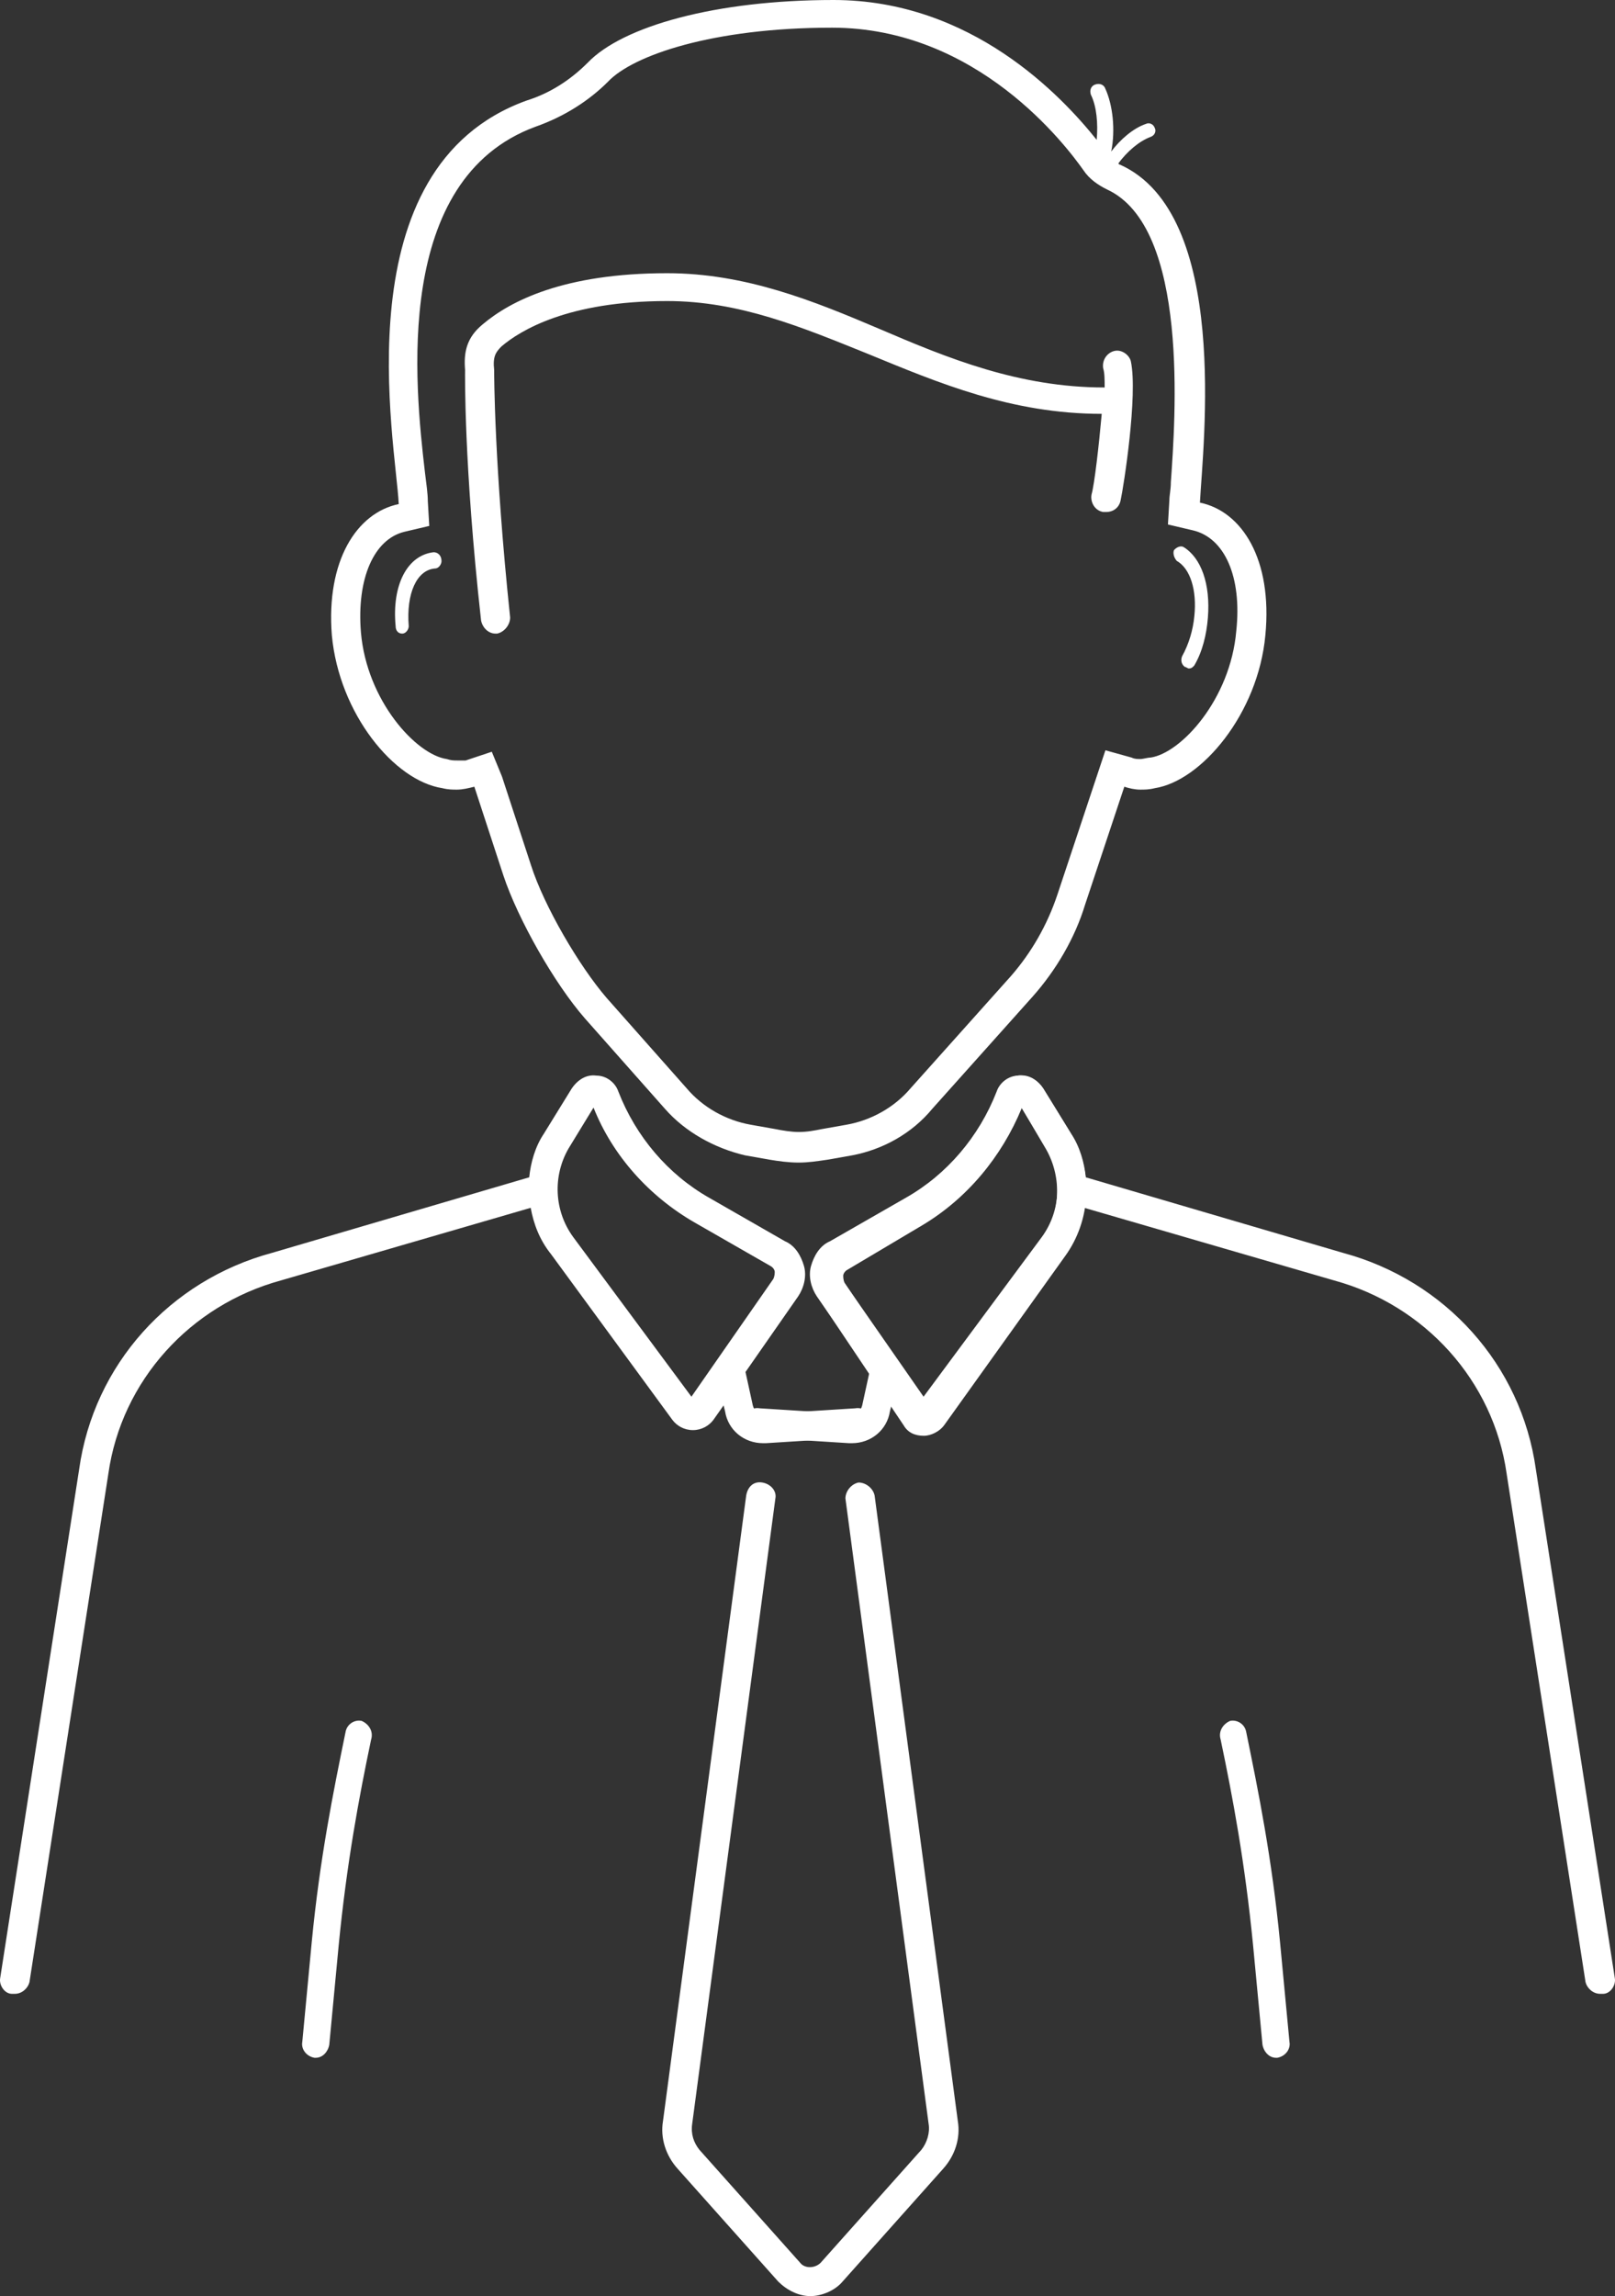
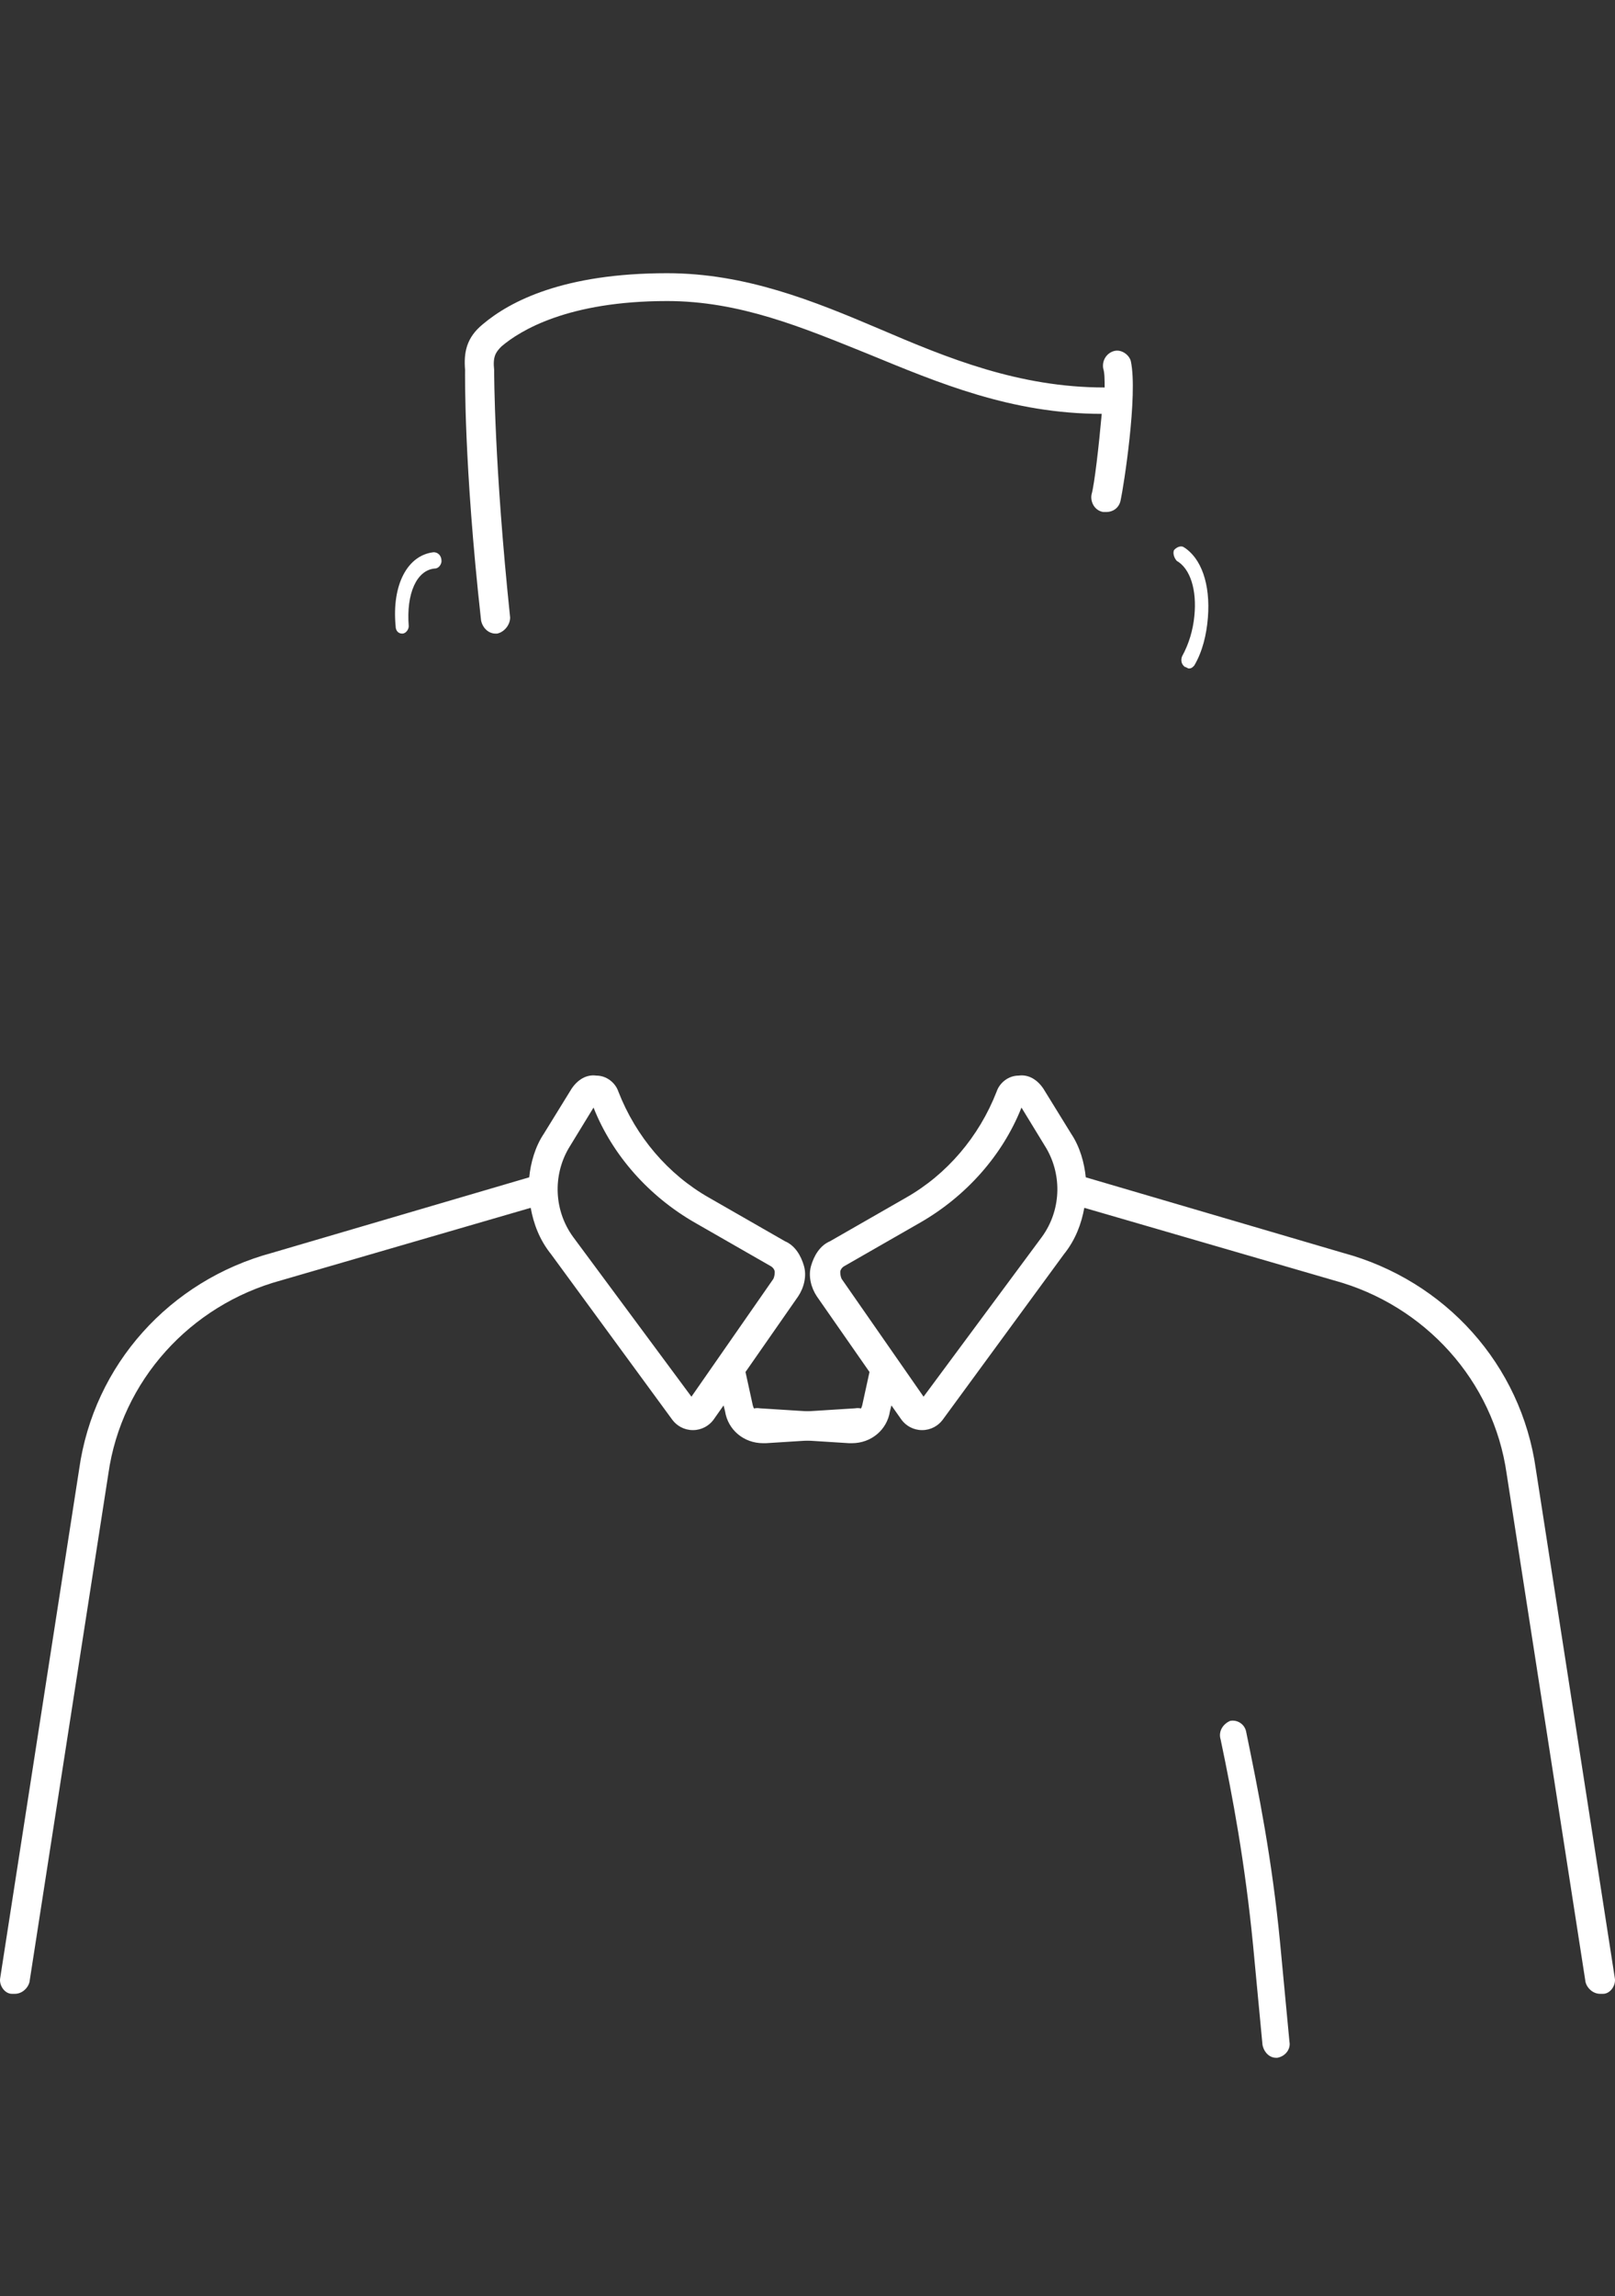
<svg xmlns="http://www.w3.org/2000/svg" width="278px" height="395px" viewBox="0 0 278 395" version="1.1">
  <rect x="0" y="0" width="278" height="395" fill="#333333" stroke="none" />
  <title>Jobb-privat</title>
  <desc>Created with Sketch.</desc>
  <g id="hyre.no-/-Bedrift" stroke="none" stroke-width="1" fill="none" fill-rule="evenodd">
    <g id="bedrift.hyre.no-/-Aksepter-invitasjon-/-Admin-Copy-6" transform="translate(-1770, -830)" fill="#FFFFFF" fill-rule="nonzero">
      <g id="Jobb-privat" transform="translate(1770, 830)">
        <path d="M74.646,95 C70.134,95.509 67.426,100.6 68.103,107.727 C68.103,108.491 68.554,109 69.231,109 C69.231,109 69.231,109 69.231,109 C69.908,109 70.359,108.236 70.359,107.727 C69.908,102.127 71.713,98.055 74.872,97.8 C75.549,97.8 76,97.036 76,96.527 C76,95.509 75.323,95 74.646,95 Z" id="Path" />
        <path d="M203.724,94.104 C203.257,93.839 202.558,94.104 202.091,94.633 C201.858,95.162 202.091,95.955 202.558,96.484 C204.89,97.807 206.056,101.51 205.589,106.007 C205.356,108.387 204.657,110.768 203.491,112.884 C203.257,113.413 203.257,114.206 203.957,114.735 C204.19,114.735 204.423,115 204.657,115 C205.123,115 205.356,114.735 205.589,114.471 C206.989,112.09 207.688,109.181 207.921,106.271 C208.388,100.452 206.755,95.955 203.724,94.104 Z" id="Path" />
        <path d="M191.901,60.358 C190.65,60.61 189.649,61.87 189.9,63.382 C190.15,64.138 190.15,65.398 190.15,66.659 C175.387,66.659 163.127,61.618 151.367,56.577 C140.108,51.789 128.348,47 114.836,47 C97.071,47 87.813,51.789 83.059,55.821 C80.307,58.089 79.807,60.61 80.057,63.634 C80.057,63.886 79.807,79.764 82.809,106.732 C83.059,107.992 84.06,109 85.311,109 C85.311,109 85.562,109 85.562,109 C86.813,108.748 87.813,107.488 87.813,106.228 C85.061,80.016 85.061,64.138 85.061,63.634 C84.811,61.366 85.311,60.61 86.312,59.602 C89.565,56.829 97.822,51.789 114.836,51.789 C127.347,51.789 138.106,56.325 149.365,60.862 C161.626,65.902 174.136,71.195 189.649,71.195 C189.149,76.74 188.398,83.293 187.898,85.057 C187.648,86.317 188.398,87.829 189.9,88.081 C190.15,88.081 190.15,88.081 190.4,88.081 C191.651,88.081 192.652,87.325 192.902,86.065 C193.403,83.797 195.905,67.919 194.654,62.122 C194.403,61.114 193.152,60.106 191.901,60.358 Z" id="Path" />
        <path d="M115.751,244.274 C116.506,245.274 117.763,246.023 119.273,246.023 C119.273,246.023 119.273,246.023 119.273,246.023 C120.782,246.023 122.04,245.274 122.794,244.274 L124.555,241.775 L124.807,242.774 C125.31,246.023 128.077,248.273 131.347,248.273 C131.598,248.273 131.598,248.273 131.85,248.273 L147.698,247.273 C149.207,247.273 150.213,246.023 149.961,244.524 C149.71,243.024 148.704,242.024 147.194,242.274 L131.347,243.274 C130.592,243.274 129.838,242.774 129.586,241.775 L128.328,236.026 L137.384,223.029 C138.39,221.529 138.893,219.53 138.39,217.78 C137.887,216.031 136.881,214.281 135.12,213.531 L122.04,206.033 C114.996,202.034 109.462,195.536 106.444,187.788 C105.941,186.288 104.431,185.038 102.67,185.038 C100.91,184.788 99.4,185.788 98.394,187.288 L93.615,195.036 C92.105,197.285 91.351,200.035 91.099,202.534 L46.827,215.531 C29.218,220.28 16.138,234.776 13.622,252.772 L0.039,340.251 C-0.213,341.5 0.793,343 2.051,343 C2.303,343 2.303,343 2.554,343 C3.812,343 4.818,342 5.07,341 L18.653,253.522 C20.917,237.526 32.74,224.529 48.336,220.28 L91.351,207.783 C91.854,210.532 92.86,213.281 94.872,215.781 L115.751,244.274 Z M97.891,197.535 L102.167,190.537 C105.437,198.785 111.726,205.783 119.524,210.282 L132.605,217.78 C133.108,218.03 133.359,218.53 133.359,218.78 C133.359,219.03 133.359,219.53 133.108,220.03 L119.021,240.275 L98.646,212.782 C95.376,208.283 95.124,202.284 97.891,197.535 Z" id="Shape" />
        <path d="M243.751,244.274 C244.506,245.274 245.763,246.023 247.273,246.023 C247.273,246.023 247.273,246.023 247.273,246.023 C248.782,246.023 250.04,245.274 250.794,244.274 L252.555,241.775 L252.807,242.774 C253.31,246.023 256.077,248.273 259.347,248.273 C259.598,248.273 259.598,248.273 259.85,248.273 L275.698,247.273 C277.207,247.273 278.213,246.023 277.961,244.524 C277.71,243.024 276.704,242.024 275.194,242.274 L259.347,243.274 C258.592,243.274 257.838,242.774 257.586,241.775 L256.328,236.026 L265.384,223.029 C266.39,221.529 266.893,219.53 266.39,217.78 C265.887,216.031 264.881,214.281 263.12,213.531 L250.04,206.033 C242.996,202.034 237.462,195.536 234.444,187.788 C233.941,186.288 232.431,185.038 230.67,185.038 C228.91,184.788 227.4,185.788 226.394,187.288 L221.615,195.036 C220.105,197.285 219.351,200.035 219.099,202.534 L174.827,215.531 C157.218,220.28 144.138,234.776 141.622,252.772 L128.039,340.251 C127.787,341.5 128.793,343 130.051,343 C130.303,343 130.303,343 130.554,343 C131.812,343 132.818,342 133.07,341 L146.653,253.522 C148.917,237.526 160.74,224.529 176.336,220.28 L219.351,207.783 C219.854,210.532 220.86,213.281 222.872,215.781 L243.751,244.274 Z M225.891,197.535 L230.167,190.537 C233.437,198.785 239.726,205.783 247.524,210.282 L260.605,217.78 C261.108,218.03 261.359,218.53 261.359,218.78 C261.359,219.03 261.359,219.53 261.108,220.03 L247.021,240.275 L226.646,212.782 C223.376,208.283 223.124,202.284 225.891,197.535 Z" id="Shape" transform="translate(203, 264) scale(-1, 1) translate(-203, -264) " />
-         <path d="M179.602,187.296 C178.611,185.765 177.124,185 175.389,185 C173.654,185.255 172.167,186.276 171.671,187.807 C168.945,195.716 163.492,202.095 156.304,206.432 L143.416,214.086 C141.929,215.107 140.69,216.638 140.194,218.424 C139.699,220.21 140.194,222.251 141.186,223.782 L155.561,245.214 C156.304,246.49 157.544,247 159.031,247 C159.031,247 159.031,247 159.031,247 C160.27,247 161.757,246.235 162.501,245.214 L183.32,216.128 C187.781,210.004 188.277,201.584 184.311,194.951 L179.602,187.296 Z M179.354,213.321 L159.279,241.387 L145.399,220.72 C145.151,220.21 145.151,219.7 145.151,219.444 C145.151,219.189 145.399,218.679 145.895,218.424 L158.783,210.77 C166.466,206.177 172.414,199.033 175.884,190.613 L180.098,197.757 C182.824,202.605 182.576,208.728 179.354,213.321 Z" id="Shape" />
-         <path d="M206.552,86.466 C207.052,76.692 211.808,36.842 192.785,28.321 C192.785,28.321 192.535,28.321 192.535,28.07 C194.037,26.065 196.039,24.311 198.042,23.559 C198.792,23.308 199.043,22.556 198.792,22.055 C198.542,21.303 197.791,21.053 197.291,21.303 C195.038,22.055 192.785,24.06 191.283,26.065 C192.034,22.306 191.534,18.045 190.282,15.288 C190.032,14.536 189.281,14.286 188.53,14.536 C187.779,14.787 187.529,15.539 187.779,16.291 C188.78,18.296 189.031,21.303 188.78,24.06 C182.773,16.541 167.255,0 143.476,0 C123.202,0 107.182,4.511 101.175,10.777 C98.172,13.784 94.667,16.04 90.663,17.293 C58.624,28.822 68.136,76.19 68.636,86.717 C61.378,88.221 56.121,96.491 57.122,109.273 C58.374,122.807 67.885,134.336 76.145,135.589 C77.146,135.84 77.897,135.84 78.648,135.84 C79.649,135.84 80.651,135.589 81.652,135.338 L86.658,150.627 C89.161,158.145 95.418,169.173 100.675,175.188 L114.441,190.727 C117.945,194.737 122.951,197.494 128.208,198.747 L132.463,199.499 C133.965,199.749 135.717,200 137.469,200 C139.221,200 140.723,199.749 142.475,199.499 L146.73,198.747 C151.986,197.744 156.992,194.987 160.496,190.727 L177.767,171.429 C181.772,166.917 185.026,161.404 186.778,155.639 L193.536,135.338 C194.287,135.589 195.288,135.84 196.289,135.84 C197.04,135.84 197.791,135.84 198.792,135.589 C206.802,134.336 216.564,122.807 217.815,109.273 C219.067,96.241 213.81,87.97 206.552,86.466 Z M212.809,108.521 C211.808,120.301 203.298,129.574 198.042,130.326 C197.541,130.326 196.79,130.576 196.289,130.576 C195.789,130.576 195.288,130.576 194.788,130.326 L190.282,129.073 L188.78,133.584 L182.022,153.885 C180.27,159.148 177.517,163.91 174.013,167.92 L156.742,187.218 C153.989,190.476 149.984,192.732 145.729,193.484 L141.474,194.236 C140.222,194.486 138.971,194.737 137.469,194.737 C136.217,194.737 134.716,194.486 133.464,194.236 L129.209,193.484 C124.954,192.732 120.949,190.476 118.196,187.218 L104.429,171.679 C99.673,166.165 93.666,155.89 91.414,148.872 L86.408,133.584 L84.655,129.323 L80.15,130.827 C79.649,130.827 79.149,130.827 78.648,130.827 C78.148,130.827 77.647,130.827 76.896,130.576 C71.64,129.825 63.13,120.551 62.128,108.772 C61.378,99.499 64.381,92.732 69.637,91.479 L73.893,90.476 L73.642,86.216 C73.642,84.962 73.392,83.208 73.142,81.203 C71.39,66.165 67.635,30.827 92.164,21.805 C97.17,20.05 101.426,17.293 104.679,14.035 C108.935,9.524 122.701,4.762 143.226,4.762 C168.256,4.762 183.524,25.063 186.528,29.323 C187.529,30.827 189.031,31.83 190.533,32.581 C204.8,39.098 202.297,72.18 201.546,82.957 C201.546,84.211 201.295,85.213 201.295,85.965 L201.045,90.226 L205.3,91.228 C210.807,92.481 213.81,99.248 212.809,108.521 Z" id="Shape" />
-         <path d="M62.252,296.047 C61.091,295.798 59.698,296.545 59.466,298.037 C57.376,308.235 55.054,319.676 53.661,334.102 L52.036,351.264 C51.803,352.508 52.732,353.751 54.125,354 C54.125,354 54.358,354 54.358,354 C55.519,354 56.447,353.005 56.68,351.761 L58.305,334.599 C59.698,320.422 61.788,309.23 63.878,299.281 C64.342,297.788 63.413,296.545 62.252,296.047 Z" id="Path" />
        <path d="M220.252,296.047 C219.091,295.798 217.698,296.545 217.466,298.037 C215.376,308.235 213.054,319.676 211.661,334.102 L210.036,351.264 C209.803,352.508 210.732,353.751 212.125,354 C212.125,354 212.358,354 212.358,354 C213.519,354 214.447,353.005 214.68,351.761 L216.305,334.599 C217.698,320.422 219.788,309.23 221.878,299.281 C222.342,297.788 221.413,296.545 220.252,296.047 Z" id="Path" transform="translate(216, 325) scale(-1, 1) translate(-216, -325) " />
-         <path d="M150.553,257.28 C150.302,256.034 149.046,255.038 147.79,255.038 C146.534,255.287 145.529,256.532 145.529,257.778 L159.848,365.364 C160.099,366.858 159.597,368.601 158.592,369.847 L141.258,389.272 C140.254,390.268 138.495,390.268 137.742,389.272 L120.408,369.847 C119.403,368.601 118.901,367.107 119.152,365.364 L133.471,257.778 C133.722,256.532 132.717,255.287 131.21,255.038 C129.703,254.789 128.698,255.785 128.447,257.28 L114.128,364.866 C113.626,367.854 114.63,370.843 116.64,373.084 L133.973,392.51 C135.481,394.004 137.49,395 139.5,395 C141.51,395 143.771,394.004 145.027,392.51 L162.36,373.084 C164.37,370.843 165.374,367.854 164.872,364.866 L150.553,257.28 Z" id="Path" />
      </g>
    </g>
  </g>
</svg>